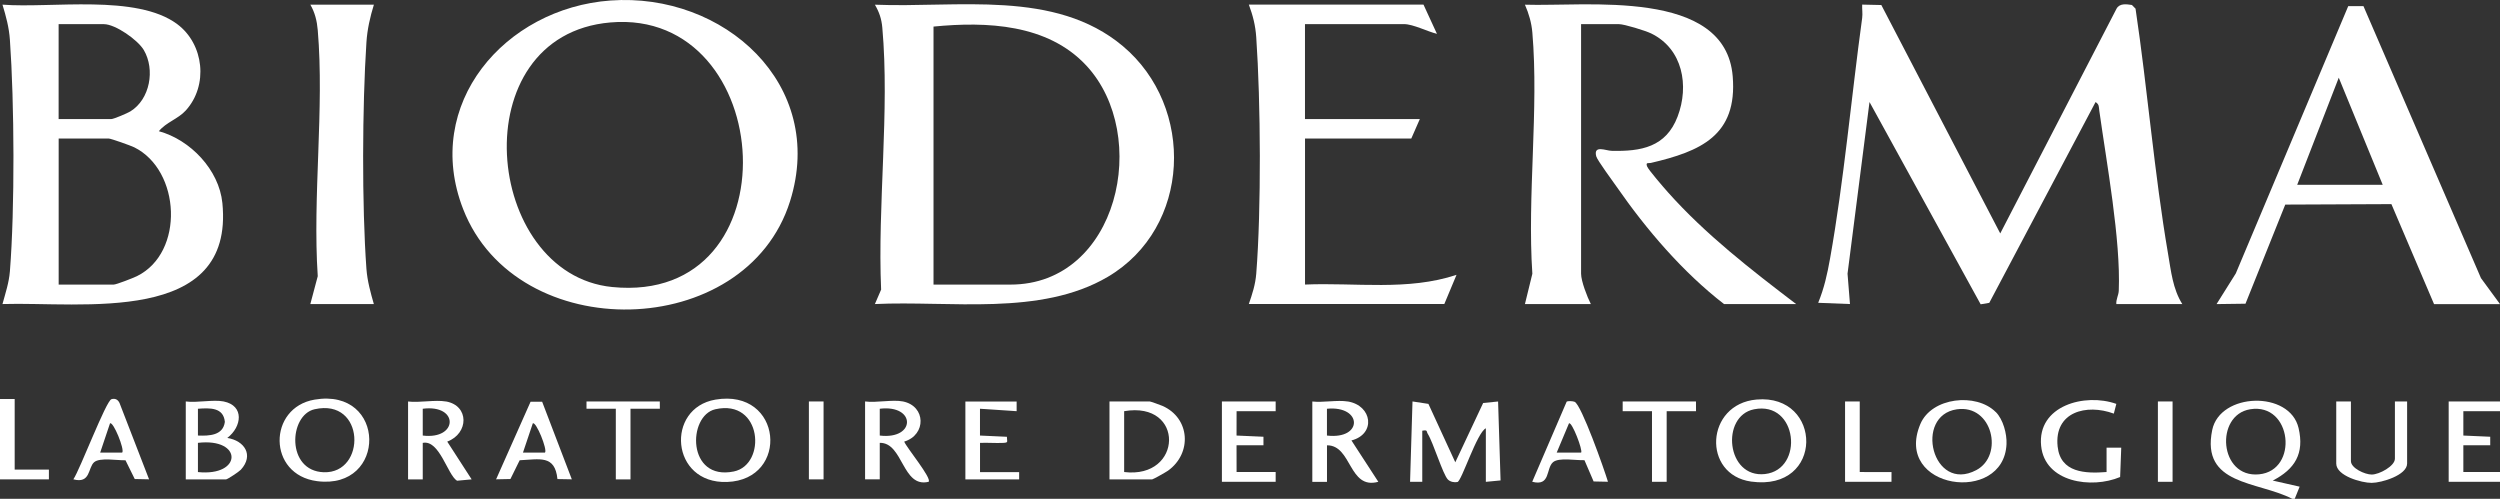
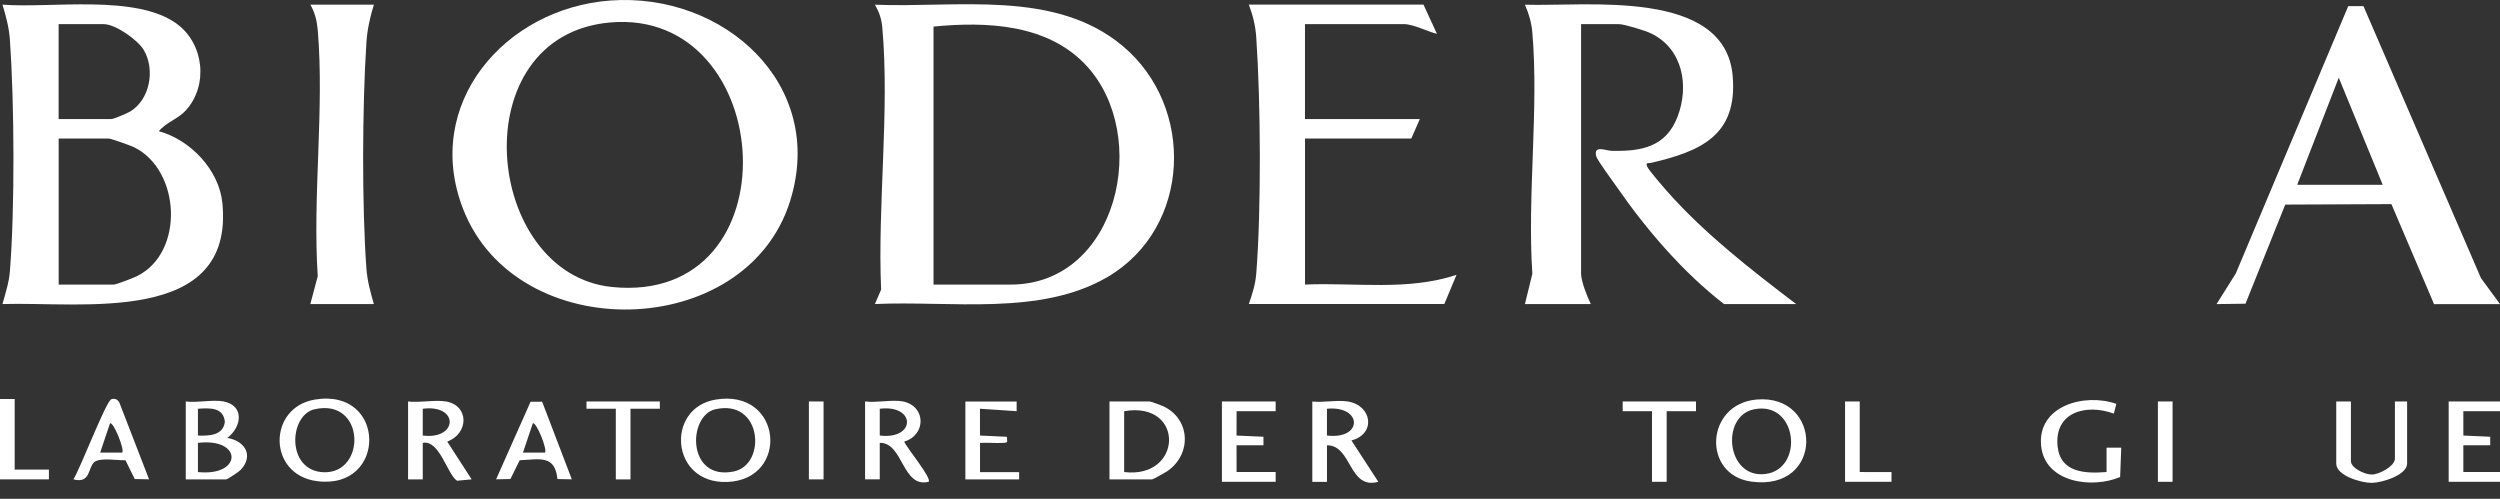
<svg xmlns="http://www.w3.org/2000/svg" id="Calque_1" data-name="Calque 1" viewBox="0 0 585.93 116.91">
  <rect x="0" y="0" width="585.93" height="116.91" fill="#333333" stroke="none" />
  <defs>
    <style>
      .cls-1 {
        fill: #fff;
      }
    </style>
  </defs>
-   <path class="cls-1" d="M537.25,116.91c-8.15-4.19-21.44-3.11-18.77-16.13,1.81-8.81,18.17-9.32,20.24-.46,1.4,5.97-.85,9.63-6.05,12.31l6.3,1.43-1.15,2.85h-.57ZM527.37,95.92c-8.31,1.36-7.29,16.14,2.08,15.25s7.75-16.86-2.08-15.25Z" />
-   <path class="cls-1" d="M496.01,71.27c-.1-1.09.53-2.08.57-3.14.48-11.92-2.85-29.92-4.57-42.23-.12-.85.02-1.42-.87-1.98l-24.91,47.06-2.02.34-26.05-47.41-5.15,40.23.57,7.12-7.45-.29c1.41-3.45,2.13-6.71,2.78-10.36,3.26-18.23,4.99-37.9,7.53-56.4.14-1.03-.05-2.1,0-3.13l4.49.1,27.87,53.53,27.27-52.7c.75-1.29,2.33-1.03,3.59-.84l.85.86c2.83,18.98,4.39,38.57,7.62,57.45.7,4.06,1.1,8.23,3.34,11.79h-15.46Z" />
  <path class="cls-1" d="M205.05,71.26l1.46-3.38c-.86-19.68,2.02-41.97.28-61.39-.18-2.06-.71-3.62-1.74-5.39,19.29.8,42.19-3.67,58.12,9.71,17.02,14.29,15.99,42.57-3.53,54.07-15.77,9.29-37.02,5.54-54.59,6.38ZM218.79,66.7h18.04c25.28,0,32.98-35.01,17.76-51.35-9.07-9.74-23.35-10.34-35.8-9.12v60.48Z" />
  <path class="cls-1" d="M143.07.12c26.55-1.94,50.71,19.65,42.09,47.06-10.35,32.91-64.04,34.08-76.61,1.83C98.96,24.41,118.31,1.93,143.07.12ZM143.07,5.26c-35.03,3.01-29.78,59.01.41,62.01,43.04,4.28,38.74-65.38-.41-62.01Z" />
  <path class="cls-1" d="M37.23,30.75c7.37,2.01,14.11,9.03,14.89,16.84,2.85,28.84-33.14,23.08-51.54,23.67.69-2.53,1.53-5.02,1.74-7.68,1.17-14.74,1.05-39.43,0-54.25-.2-2.9-.91-5.5-1.74-8.24,11.38.89,31.42-2.54,40.95,4.56,6.3,4.69,7.34,14.39,2,20.25-1.82,2-4.59,2.75-6.3,4.85ZM13.75,27.91h12.31c.58,0,3.77-1.36,4.49-1.8,4.63-2.84,5.83-9.82,3.16-14.37-1.39-2.37-6.66-6.08-9.37-6.08h-10.6v22.25ZM13.75,66.7h12.89c.62,0,4.59-1.55,5.46-1.98,11.2-5.52,10.24-24.82-.65-30.2-.78-.39-5.46-2.05-5.96-2.05h-11.74v34.23Z" />
  <path class="cls-1" d="M357.4,71.27l1.74-7.11c-1.22-18.29,1.54-38.47,0-56.53-.19-2.27-.83-4.47-1.74-6.53,14.26.5,47-3.97,48.7,16.8,1.14,13.9-7.58,17.58-19.2,20.29-.52.12-1.27-.24-.86.83.31.8,3.96,5.01,4.85,6.01,8.86,9.95,19.52,18.19,30.08,26.24h-16.9c-9.65-7.46-18.19-17.44-25.14-27.45-.88-1.27-4.6-6.29-4.82-7.19-.69-2.72,2.25-1.31,3.59-1.28,6.93.17,12.76-.87,15.48-8.02,2.75-7.22,1.24-15.87-6.19-19.49-1.34-.65-6.29-2.18-7.55-2.18h-8.88v58.48c0,1.74,1.43,5.44,2.29,7.13h-15.46Z" />
  <path class="cls-1" d="M333.63,1.09l3.15,6.84c-2.16-.51-5.58-2.28-7.73-2.28h-23.2v22.25h26.92l-2,4.56h-24.91v34.23c11.84-.5,24.09,1.53,35.51-2.28l-2.86,6.84h-45.82c.82-2.37,1.54-4.57,1.74-7.11,1.19-15.15,1.05-40.15,0-55.39-.19-2.8-.78-5.08-1.74-7.68h40.95Z" />
-   <path class="cls-1" d="M570.47,71.27l-9.99-23.43-24.88.11-9.32,23.23-6.78.09,4.51-7.19,26.35-62.64h3.57s27.54,63.74,27.54,63.74l4.47,6.1h-15.46ZM558.44,43.31l-10.3-25.1-9.74,25.1h20.05Z" />
+   <path class="cls-1" d="M570.47,71.27l-9.99-23.43-24.88.11-9.32,23.23-6.78.09,4.51-7.19,26.35-62.64h3.57s27.54,63.74,27.54,63.74l4.47,6.1h-15.46ZM558.44,43.31l-10.3-25.1-9.74,25.1Z" />
  <path class="cls-1" d="M87.63,1.09c-.89,2.88-1.55,5.79-1.75,8.82-.98,14.94-1.08,38.23,0,53.11.21,2.81.97,5.57,1.74,8.25h-14.89l1.74-6.54c-1.24-18.66,1.57-39.24,0-57.67-.18-2.13-.66-4.12-1.74-5.97h14.89Z" />
-   <path class="cls-1" d="M333.35,112.92h-2.87s.57-18.83.57-18.83l3.73.57,6.3,13.69,6.53-13.9,3.5-.35.58,18.5-3.45.33v-12.55c-2.09.99-5.67,12.37-6.65,12.59-.73.16-1.69-.03-2.25-.59-1.17-1.18-3.41-8.63-4.71-10.7-.37-.59.03-.99-1.29-.73v11.98Z" />
  <path class="cls-1" d="M73.73,93.66c16.91-2.87,17.07,21.23.59,19.11-11.67-1.5-11.56-17.25-.59-19.11ZM73.72,95.92c-6.04,1.37-6.69,14.47,2.17,14.76,10.02.33,9.75-17.46-2.17-14.76Z" />
  <path class="cls-1" d="M411.69,93.64c15.54-1.37,15.94,21.61-1.26,19.23-11.54-1.6-10.75-18.17,1.26-19.23ZM411.09,95.93c-7.86,1.58-6.5,16.2,2.58,15.17,9.25-1.05,7.68-17.24-2.58-15.17Z" />
  <path class="cls-1" d="M167.67,93.66c15.77-2.68,17.49,18.78,2.74,19.3-13.28.47-14.47-17.3-2.74-19.3ZM167.65,95.92c-6.53,1.49-6.69,16.84,4.33,14.58,7.75-1.59,6.7-17.09-4.33-14.58Z" />
-   <path class="cls-1" d="M467.75,96.56c1.73,1.73,2.63,5.11,2.52,7.52-.61,14.29-26.61,10.61-20.2-4.68,2.64-6.3,13.1-7.41,17.67-2.83ZM458.64,95.93c-10.14,1.46-5.76,19.7,4.55,14.25,6.51-3.44,3.8-15.45-4.55-14.25Z" />
  <path class="cls-1" d="M260.03,112.35v-18.26h9.45c.17,0,2.53.84,2.97,1.04,6.46,2.84,7.01,11.09,1.29,15.19-.46.33-3.48,2.03-3.69,2.03h-10.02ZM263.47,110.63c13.78,1.69,14.28-16.72,0-14.26v14.26Z" />
  <path class="cls-1" d="M315.88,94.09c5.76.95,6.64,7.64.86,9.14l6.3,9.69c-6.99,1.93-6.16-8.6-12.03-8.55v8.56h-3.44v-18.83c2.56.29,5.86-.4,8.3,0ZM311,102.08c8.52,1.01,8.35-7.08,0-6.28v6.28Z" />
  <path class="cls-1" d="M211.63,94.09c5.4,1.08,5.51,7.83.29,9.41.57,1.44,6.55,8.62,5.72,9.42-6.21,1.52-5.94-9.24-11.45-9.13v8.56h-3.44v-18.26c2.64.36,6.42-.49,8.88,0ZM206.19,102.08c8.51,1.03,8.52-7.31,0-6.28v6.28Z" />
  <path class="cls-1" d="M104.53,94.09c5.46.96,5.38,7.49.29,9.41l5.72,8.85-3.43.32c-2.24-1.39-4.1-9.68-8.03-8.87v8.56h-3.44v-18.26c2.7.33,6.32-.45,8.88,0ZM99.08,102.08c8.31,1.03,8.53-7.38,0-6.28v6.28Z" />
  <path class="cls-1" d="M52.41,94.09c4.92.98,4.28,5.95.86,8.55,4.04.64,6.29,4.04,3.18,7.45-.44.48-3.14,2.26-3.46,2.26h-9.45v-18.26c2.64.36,6.41-.49,8.88,0ZM46.39,102.08c2.64.1,5.89,0,6.31-3.2-.32-3.44-3.53-3.28-6.31-3.08v6.28ZM46.39,110.64c10.42,1.08,10.58-8.08,0-6.85v6.85Z" />
  <path class="cls-1" d="M496.01,94.66l-.59,2.28c-6.42-2.37-14.02-.42-13.17,7.71.65,6.18,6.52,6.37,11.47,5.98v-5.71s3.44,0,3.44,0l-.26,6.88c-6.68,2.83-17.68,1.29-18.52-7.33-.92-9.4,10.25-12.43,17.63-9.81Z" />
  <path class="cls-1" d="M550.99,94.09v13.98c0,1.66,3.28,3.15,4.87,3.15,1.78,0,5.44-1.99,5.44-3.72v-13.41h2.86v14.55c0,2.73-5.97,4.52-8.31,4.53s-8.3-1.63-8.3-4.53v-14.55h3.44Z" />
  <polygon class="cls-1" points="298.98 94.09 298.98 96.37 289.82 96.37 289.81 102.08 296.12 102.36 296.12 104.36 289.81 104.36 289.82 110.63 298.98 110.63 298.98 112.92 286.38 112.92 286.38 94.09 298.98 94.09" />
-   <path class="cls-1" d="M376.87,112.91l-3.37-.07-2.15-4.99c-1.9.1-6.01-.71-7.38.49-1.68,1.48-.53,5.71-4.86,4.57l8.07-18.77c.31-.21,1.45-.14,1.86.03,1.59.65,6.99,15.95,7.82,18.74ZM370.57,106.07c.47-.44-2.16-7.36-2.85-6.84l-2.87,6.84h5.73Z" />
  <path class="cls-1" d="M34.94,112.34l-3.36-.07-2.17-4.4c-1.87.07-6.03-.71-7.36.47-1.46,1.3-.79,5.09-4.86,4,1.54-2.23,7.65-18.4,8.93-18.78.87-.26,1.51.09,1.89.88l6.93,17.91ZM28.64,106.07c.64-.65-2.11-7.41-2.86-6.84l-2.3,6.84h5.15Z" />
  <path class="cls-1" d="M127.07,94.17l6.95,18.17-3.37-.06c-.58-5.76-4.24-4.61-8.85-4.41l-2.17,4.4-3.36.07,8.08-18.18h2.72ZM127.73,106.07c.63-.65-2.1-7.4-2.86-6.84l-2.3,6.84h5.15Z" />
  <polygon class="cls-1" points="585.93 94.09 585.93 96.37 577.34 96.37 577.34 102.08 583.64 102.36 583.64 104.36 577.34 104.36 577.34 110.63 585.93 110.63 585.93 112.92 573.9 112.92 573.9 94.09 585.93 94.09" />
  <path class="cls-1" d="M238.27,94.09v2.28s-8.59-.57-8.59-.57v6.28s6.31.29,6.31.29c-.01,1.13.46,1.36-.84,1.43-1.81.09-3.66-.08-5.46,0v6.85h9.17v1.71h-12.6v-18.26h12.03Z" />
  <polygon class="cls-1" points="397.49 94.09 397.5 96.37 390.62 96.37 390.62 112.92 387.18 112.92 387.18 96.37 380.31 96.37 380.31 94.09 397.49 94.09" />
  <polygon class="cls-1" points="154.64 94.09 154.65 95.8 147.77 95.8 147.77 112.35 144.33 112.35 144.33 95.8 137.46 95.8 137.46 94.09 154.64 94.09" />
  <polygon class="cls-1" points="3.44 93.52 3.44 110.06 11.46 110.06 11.46 112.35 0 112.35 0 93.52 3.44 93.52" />
  <polygon class="cls-1" points="435.87 94.09 435.87 110.63 443.32 110.64 443.31 112.92 432.43 112.92 432.43 94.09 435.87 94.09" />
  <rect class="cls-1" x="505.75" y="94.09" width="3.44" height="18.83" />
  <rect class="cls-1" x="189.58" y="94.09" width="3.44" height="18.26" />
</svg>